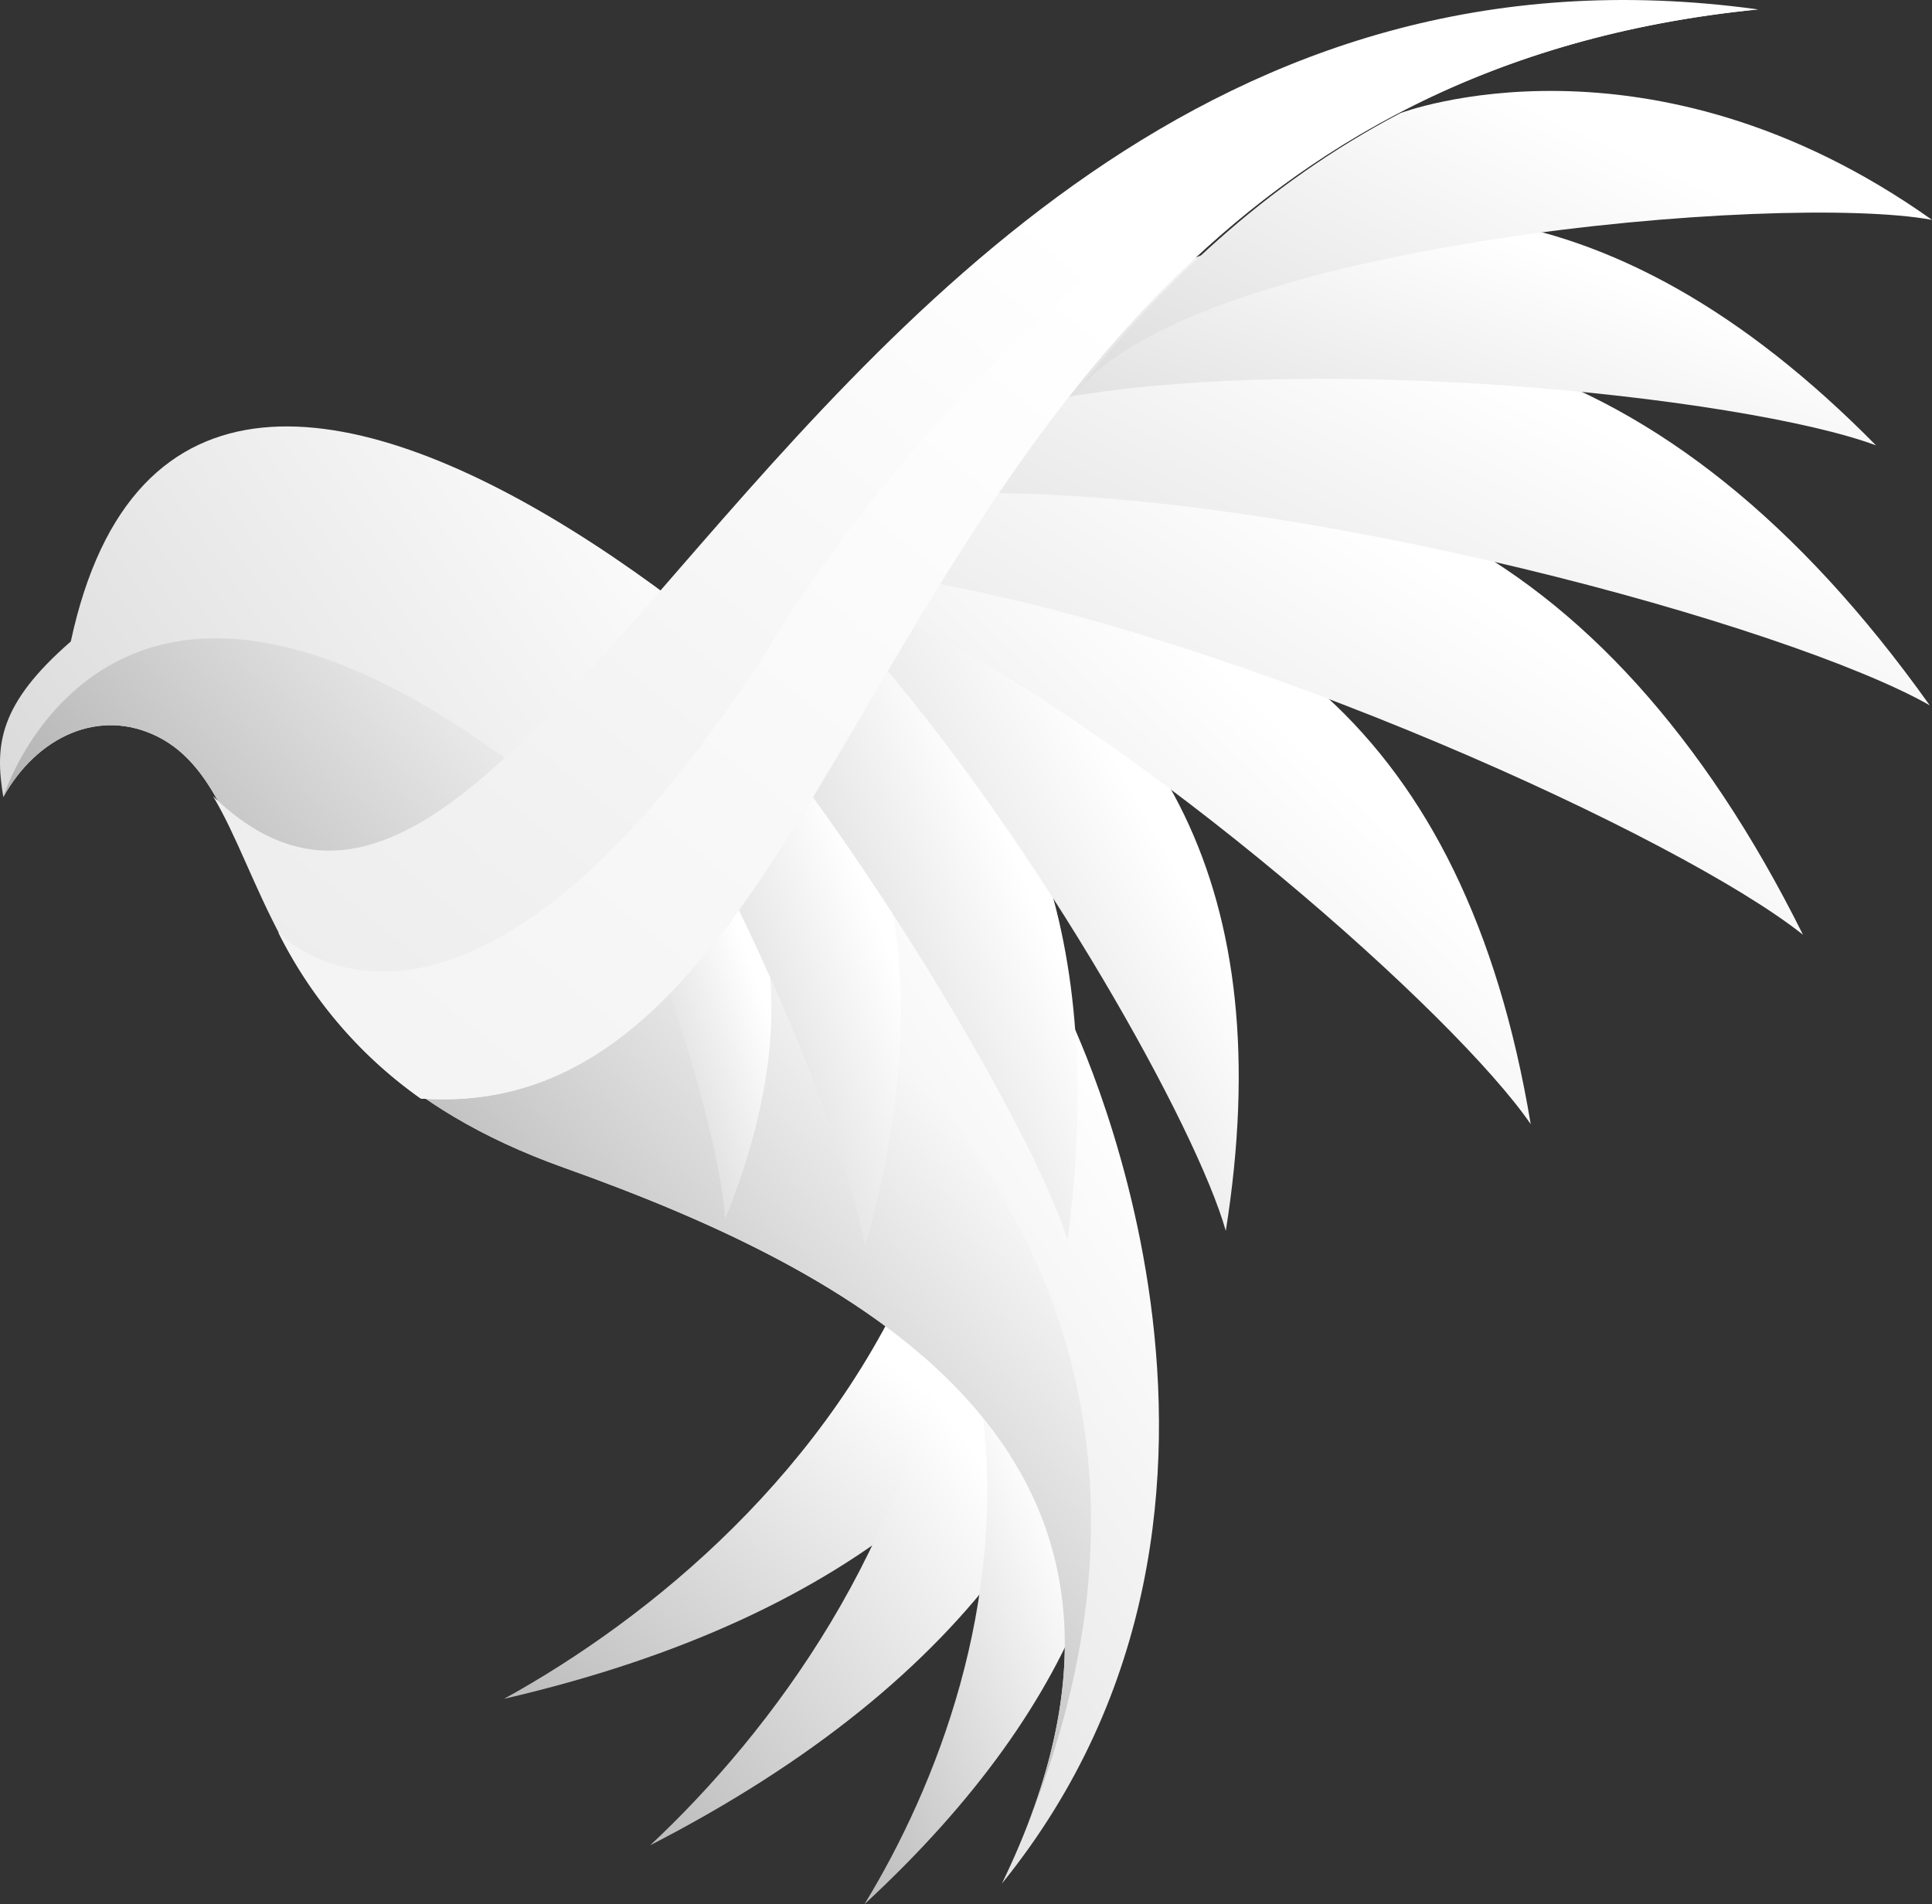
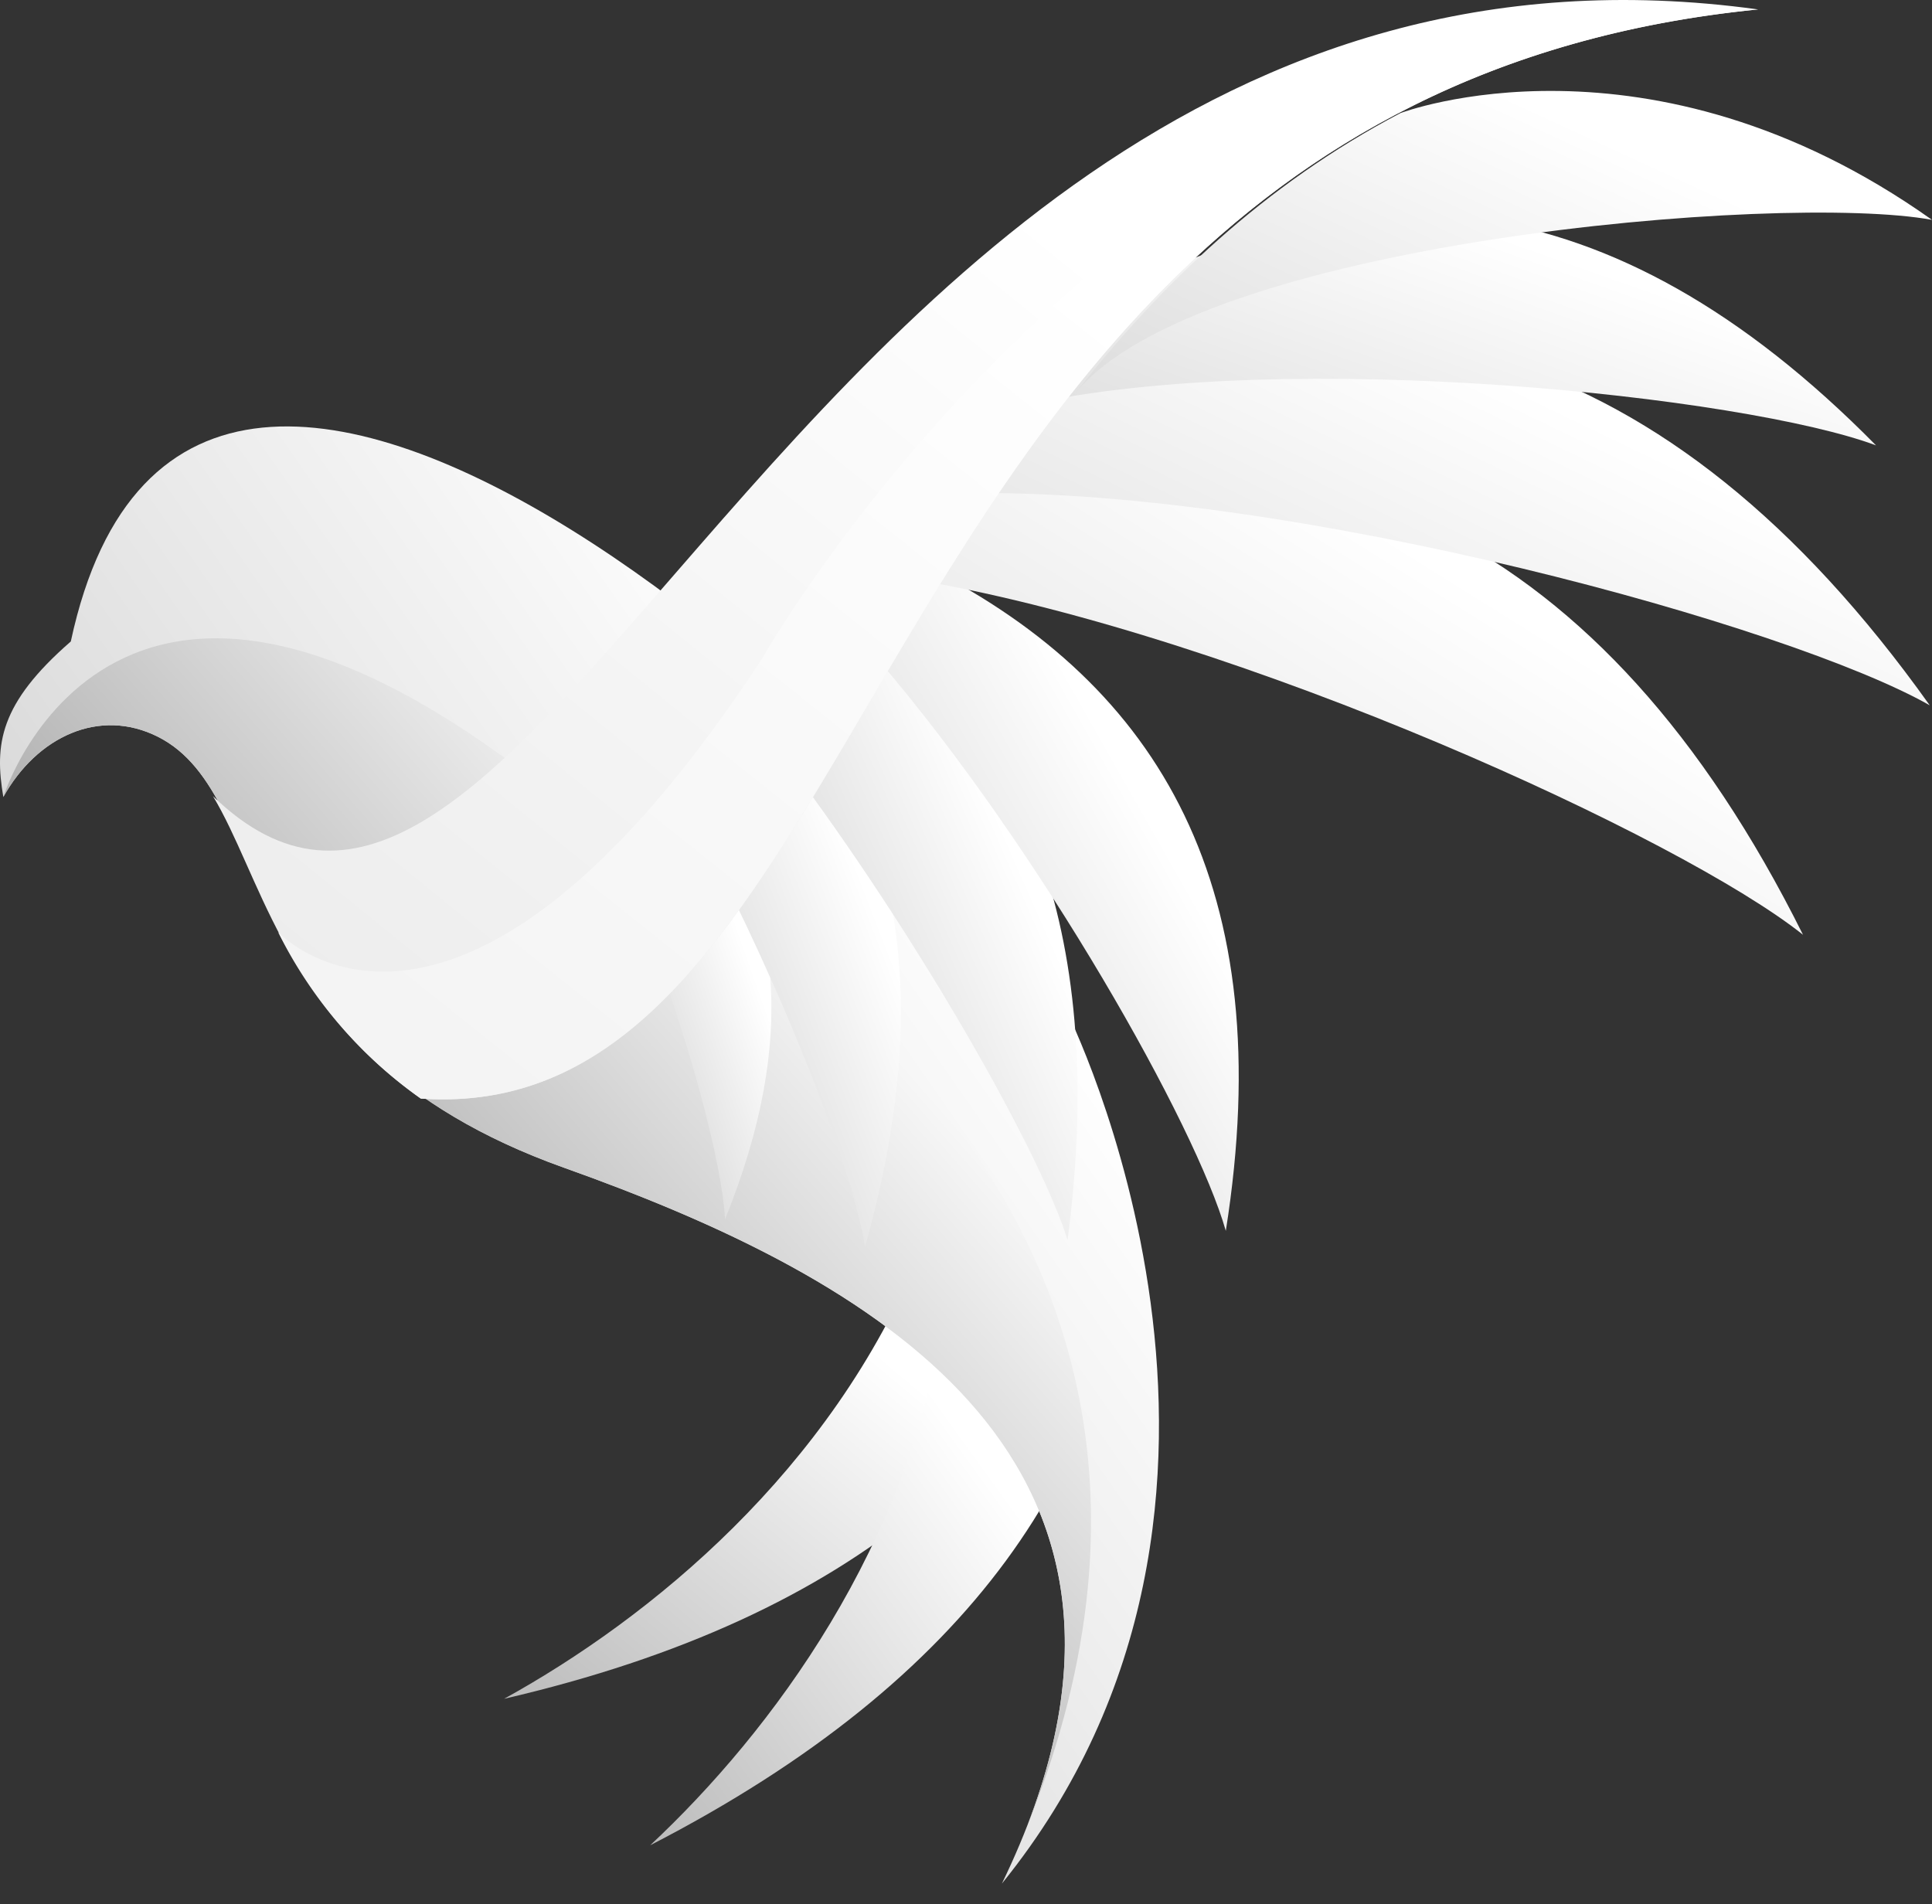
<svg xmlns="http://www.w3.org/2000/svg" width="140" height="138" viewBox="0 0 140 138">
  <rect x="0" y="0" width="140" height="138" fill="#333333" stroke="none" />
  <defs>
    <clipPath id="clip-path">
      <path id="Path_98161" data-name="Path 98161" d="M545.7,1352.45c25.66-5.95,39.439-18.537,45.034-35.83-7.871,1.076-11.43,2.846-14.876,3.48-6.463,15.843-19.583,26.515-30.157,32.35" transform="translate(-545.7 -1316.62)" fill="none" />
    </clipPath>
    <linearGradient id="linear-gradient" x1="0.653" y1="0.355" x2="-0.345" y2="1.301" gradientUnits="objectBoundingBox">
      <stop offset="0" stop-color="#fff" />
      <stop offset="1" stop-color="#999" />
    </linearGradient>
    <clipPath id="clip-path-2">
      <path id="Path_98162" data-name="Path 98162" d="M704.33,1372.341c23.416-12.062,33.688-27.644,34.87-45.781-7.367,2.974-10.383,5.563-13.569,7.022-2.38,16.944-12.482,30.508-21.3,38.758" transform="translate(-704.33 -1326.56)" fill="none" />
    </clipPath>
    <clipPath id="clip-path-3">
      <path id="Path_98163" data-name="Path 98163" d="M937.09,1452.021c16.174-14.951,20.971-29.8,17.871-44.681-5.272,4.043-7.124,6.8-9.365,8.69,1.868,14.185-3.242,27.372-8.506,35.991" transform="translate(-937.09 -1407.34)" fill="none" />
    </clipPath>
    <clipPath id="clip-path-4">
      <path id="Path_98164" data-name="Path 98164" d="M5.128,484.652c8.893-41.429,64.038,11.116,72.113,26.69,0,0,17.9,35.476-4.642,63.327,14.947-30.8-9.779-44.049-31.738-51.881-24.5-8.74-20.792-26.868-29.409-31.222-4.261-2.153-8.789,0-11.214,4.36-.645-3.812-.3-6.755,4.89-11.273" transform="translate(0.003 -469.068)" fill="none" />
    </clipPath>
    <linearGradient id="linear-gradient-5" x1="0.653" y1="0.355" x2="-0.345" y2="1.301" gradientUnits="objectBoundingBox">
      <stop offset="0" stop-color="#fff" />
      <stop offset="1" />
    </linearGradient>
    <clipPath id="clip-path-5">
      <path id="Path_98167" data-name="Path 98167" d="M700.9,897.346c5.316-13.131,4.039-23.087-1.841-30.9-1.96,3.8-3.484,7.034-4.271,8.746,3.516,9.01,5.909,18.134,6.111,22.15" transform="translate(-694.79 -866.45)" fill="none" />
    </clipPath>
    <linearGradient id="linear-gradient-6" x1="0.653" y1="0.355" x2="-0.345" y2="1.301" gradientUnits="objectBoundingBox">
      <stop offset="0" stop-color="#fff" />
      <stop offset="1" stop-color="#b0b0b0" />
    </linearGradient>
    <clipPath id="clip-path-6">
      <path id="Path_98168" data-name="Path 98168" d="M770.993,758.676c5.4-19.166,2.085-32.881-7.333-42.886-2.154,5.607-3.784,10.365-4.62,12.879,6.3,12.048,11.051,24.426,11.953,30.007" transform="translate(-759.04 -715.79)" fill="none" />
    </clipPath>
    <clipPath id="clip-path-7">
      <path id="Path_98169" data-name="Path 98169" d="M899.533,710.777c2.871-21.838-2.941-36.322-14.84-45.777-1.467,6.479-3.106,10.787-3.622,13.672,8.811,12.186,16.589,26.139,18.462,32.1" transform="translate(-881.07 -665)" fill="none" />
    </clipPath>
    <clipPath id="clip-path-8">
      <path id="Path_98170" data-name="Path 98170" d="M978.783,669.227c3.941-24.841-4.8-39.507-21.481-48.027-1.288,2.372-2.489,4.673-3.572,6.8,11.724,13.733,22.882,33.606,25.053,41.224" transform="translate(-953.73 -621.2)" fill="none" />
    </clipPath>
    <clipPath id="clip-path-9">
      <path id="Path_98171" data-name="Path 98171" d="M1020.964,639.573c-4.764-28.605-20.516-40.157-42.9-41.843-.961,1.739-1.877,3.449-2.734,5.09,17.919,9.012,40.241,28.871,45.634,36.753" transform="translate(-975.33 -597.73)" fill="none" />
    </clipPath>
    <linearGradient id="linear-gradient-10" x1="0.653" y1="0.355" x2="-0.345" y2="1.301" gradientUnits="objectBoundingBox">
      <stop offset="0" stop-color="#fff" />
      <stop offset="1" stop-color="#cbcbcb" />
    </linearGradient>
    <clipPath id="clip-path-10">
      <path id="Path_98172" data-name="Path 98172" d="M1060.134,539.967c-14.614-29.338-35.194-37.544-59.609-33.066-1.469,2.489-2.874,5.006-4.174,7.427,23.3,4.081,55.026,18.649,63.784,25.64" transform="translate(-996.35 -505.758)" fill="none" />
    </clipPath>
    <clipPath id="clip-path-11">
      <path id="Path_98173" data-name="Path 98173" d="M1119.443,390.677c-19.153-26.893-40.94-31.663-64.554-23.176-1.662,2.487-3.29,5.136-4.84,7.8,23.713-.248,59.319,9.649,69.393,15.377" transform="translate(-1050.05 -363.678)" fill="none" />
    </clipPath>
    <clipPath id="clip-path-12">
      <path id="Path_98174" data-name="Path 98174" d="M1171.133,250.417c-19.368-19.663-37.975-20.555-56.34-10.23-1.743,2.167-3.495,4.65-5.2,7.282,19.105-4.178,52.11-.579,61.542,2.948" transform="translate(-1109.59 -233.664)" fill="none" />
    </clipPath>
    <clipPath id="clip-path-13">
      <path id="Path_98175" data-name="Path 98175" d="M277.694,54.349c12.775-21.57,27.473-49.52,66.264-53.378C304.4-4.473,281.187,23.832,263.875,43.705c-12.376,14.207-21.735,24.1-31.885,14.28,3.366,5.59,5.018,14.813,15.076,21.918,14.045.979,21.886-10.793,30.629-25.554" transform="translate(-231.99 -0.288)" fill="none" />
    </clipPath>
    <linearGradient id="linear-gradient-14" x1="0.653" y1="0.355" x2="-0.345" y2="1.301" gradientUnits="objectBoundingBox">
      <stop offset="0" stop-color="#fff" />
      <stop offset="1" stop-color="#e0e0e0" />
    </linearGradient>
    <clipPath id="clip-path-14">
      <path id="Path_98176" data-name="Path 98176" d="M1223.627,108.684c-20.556-14.588-38.519-7.737-38.519-7.737-9.88,5.191-17.415,12.458-23.628,20.384,8.8-11.093,51.339-14.638,62.147-12.647" transform="translate(-1161.48 -99.34)" fill="none" />
    </clipPath>
    <linearGradient id="linear-gradient-16" x1="0.653" y1="0.355" x2="-0.345" y2="1.301" gradientUnits="objectBoundingBox">
      <stop offset="0" stop-color="#fff" />
      <stop offset="1" stop-color="#ececec" />
    </linearGradient>
  </defs>
  <g id="Layer_1" data-name="Layer 1" transform="translate(0.003 -0.288)">
    <g id="Group_34375" data-name="Group 34375" transform="translate(36.524 87.572)" clip-path="url(#clip-path)">
      <rect id="Rectangle_12604" data-name="Rectangle 12604" width="45.034" height="35.83" fill="url(#linear-gradient)" />
    </g>
    <g id="Group_34376" data-name="Group 34376" transform="translate(47.114 88.234)" clip-path="url(#clip-path-2)">
      <rect id="Rectangle_12605" data-name="Rectangle 12605" width="34.87" height="45.781" fill="url(#linear-gradient)" />
    </g>
    <g id="Group_34377" data-name="Group 34377" transform="translate(62.638 93.607)" clip-path="url(#clip-path-3)">
-       <rect id="Rectangle_12606" data-name="Rectangle 12606" width="20.97" height="44.68" transform="translate(0 0)" fill="url(#linear-gradient)" />
-     </g>
+       </g>
    <g id="Group_34378" data-name="Group 34378" transform="translate(-0.003 31.191)" clip-path="url(#clip-path-4)">
      <rect id="Rectangle_12607" data-name="Rectangle 12607" width="95.552" height="131.447" transform="translate(-0.404 -25.846)" fill="url(#linear-gradient)" />
    </g>
    <g id="Group_34379" data-name="Group 34379" transform="translate(0.238 46.546)">
      <path id="Path_98165" data-name="Path 98165" d="M77.86,785.827c10.7-27.748-12.71-40.117-33.617-47.575-24.5-8.74-20.792-26.868-29.409-31.222-4.261-2.153-8.789,0-11.214,4.36,0,0,8.716-28.185,44.341,3.687,0,0,49.464,22.155,29.9,70.75" transform="translate(-3.62 -699.888)" fill-rule="evenodd" fill="url(#linear-gradient-5)" />
    </g>
-     <path id="Path_98166" data-name="Path 98166" d="M231.98,57.985C256.329,81.552,276.119-8.366,343.949.97c-65.336,6.5-62.323,81.342-96.893,78.932" transform="translate(-216.551 0)" fill="none" />
+     <path id="Path_98166" data-name="Path 98166" d="M231.98,57.985C256.329,81.552,276.119-8.366,343.949.97" transform="translate(-216.551 0)" fill="none" />
    <g id="Group_34380" data-name="Group 34380" transform="translate(46.425 57.756)" clip-path="url(#clip-path-5)">
      <rect id="Rectangle_12608" data-name="Rectangle 12608" width="11.429" height="30.896" transform="translate(0.001)" fill="url(#linear-gradient-6)" />
    </g>
    <g id="Group_34381" data-name="Group 34381" transform="translate(50.728 47.745)" clip-path="url(#clip-path-6)">
      <rect id="Rectangle_12609" data-name="Rectangle 12609" width="17.358" height="42.886" transform="translate(-0.001 -0.001)" fill="url(#linear-gradient-6)" />
    </g>
    <g id="Group_34382" data-name="Group 34382" transform="translate(58.895 44.372)" clip-path="url(#clip-path-7)">
      <rect id="Rectangle_12610" data-name="Rectangle 12610" width="21.333" height="45.777" transform="translate(0.001)" fill="url(#linear-gradient-6)" />
    </g>
    <g id="Group_34383" data-name="Group 34383" transform="translate(63.77 41.464)" clip-path="url(#clip-path-8)">
      <rect id="Rectangle_12611" data-name="Rectangle 12611" width="28.994" height="48.027" transform="translate(-0.001 0.001)" fill="url(#linear-gradient-6)" />
    </g>
    <g id="Group_34384" data-name="Group 34384" transform="translate(65.285 39.915)" clip-path="url(#clip-path-9)">
-       <rect id="Rectangle_12612" data-name="Rectangle 12612" width="45.634" height="41.843" transform="translate(0)" fill="url(#linear-gradient-10)" />
-     </g>
+       </g>
    <g id="Group_34385" data-name="Group 34385" transform="translate(66.865 33.822)" clip-path="url(#clip-path-10)">
      <rect id="Rectangle_12613" data-name="Rectangle 12613" width="63.784" height="37.545" transform="translate(-0.001 -3.335)" fill="url(#linear-gradient-10)" />
    </g>
    <g id="Group_34386" data-name="Group 34386" transform="translate(70.437 24.4)" clip-path="url(#clip-path-11)">
      <rect id="Rectangle_12614" data-name="Rectangle 12614" width="69.393" height="31.663" transform="translate(0 -4.664)" fill="url(#linear-gradient-10)" />
    </g>
    <g id="Group_34387" data-name="Group 34387" transform="translate(74.398 15.813)" clip-path="url(#clip-path-12)">
      <rect id="Rectangle_12615" data-name="Rectangle 12615" width="61.542" height="20.555" transform="translate(0 -3.801)" fill="url(#linear-gradient-10)" />
    </g>
    <g id="Group_34388" data-name="Group 34388" transform="translate(15.429 0.288)" clip-path="url(#clip-path-13)">
      <rect id="Rectangle_12616" data-name="Rectangle 12616" width="111.969" height="85.355" transform="translate(-0.001 -4.762)" fill="url(#linear-gradient-14)" />
    </g>
    <g id="Group_34389" data-name="Group 34389" transform="translate(77.85 6.877)" clip-path="url(#clip-path-14)">
      <rect id="Rectangle_12617" data-name="Rectangle 12617" width="62.147" height="27.236" transform="translate(0 -5.244)" fill="url(#linear-gradient-10)" />
    </g>
    <g id="Group_34390" data-name="Group 34390" transform="translate(20.148 0.966)">
      <path id="Path_98177" data-name="Path 98177" d="M338.074,57.4C315.9,91.364,302.92,77.353,302.92,77.353a32.457,32.457,0,0,0,10.334,12.065c14.048.979,21.892-10.793,30.636-25.554,12.778-21.569,27.479-49.519,66.28-53.377C365,9.95,338.074,57.4,338.074,57.4" transform="translate(-302.92 -10.482)" fill-rule="evenodd" fill="url(#linear-gradient-16)" />
    </g>
  </g>
</svg>